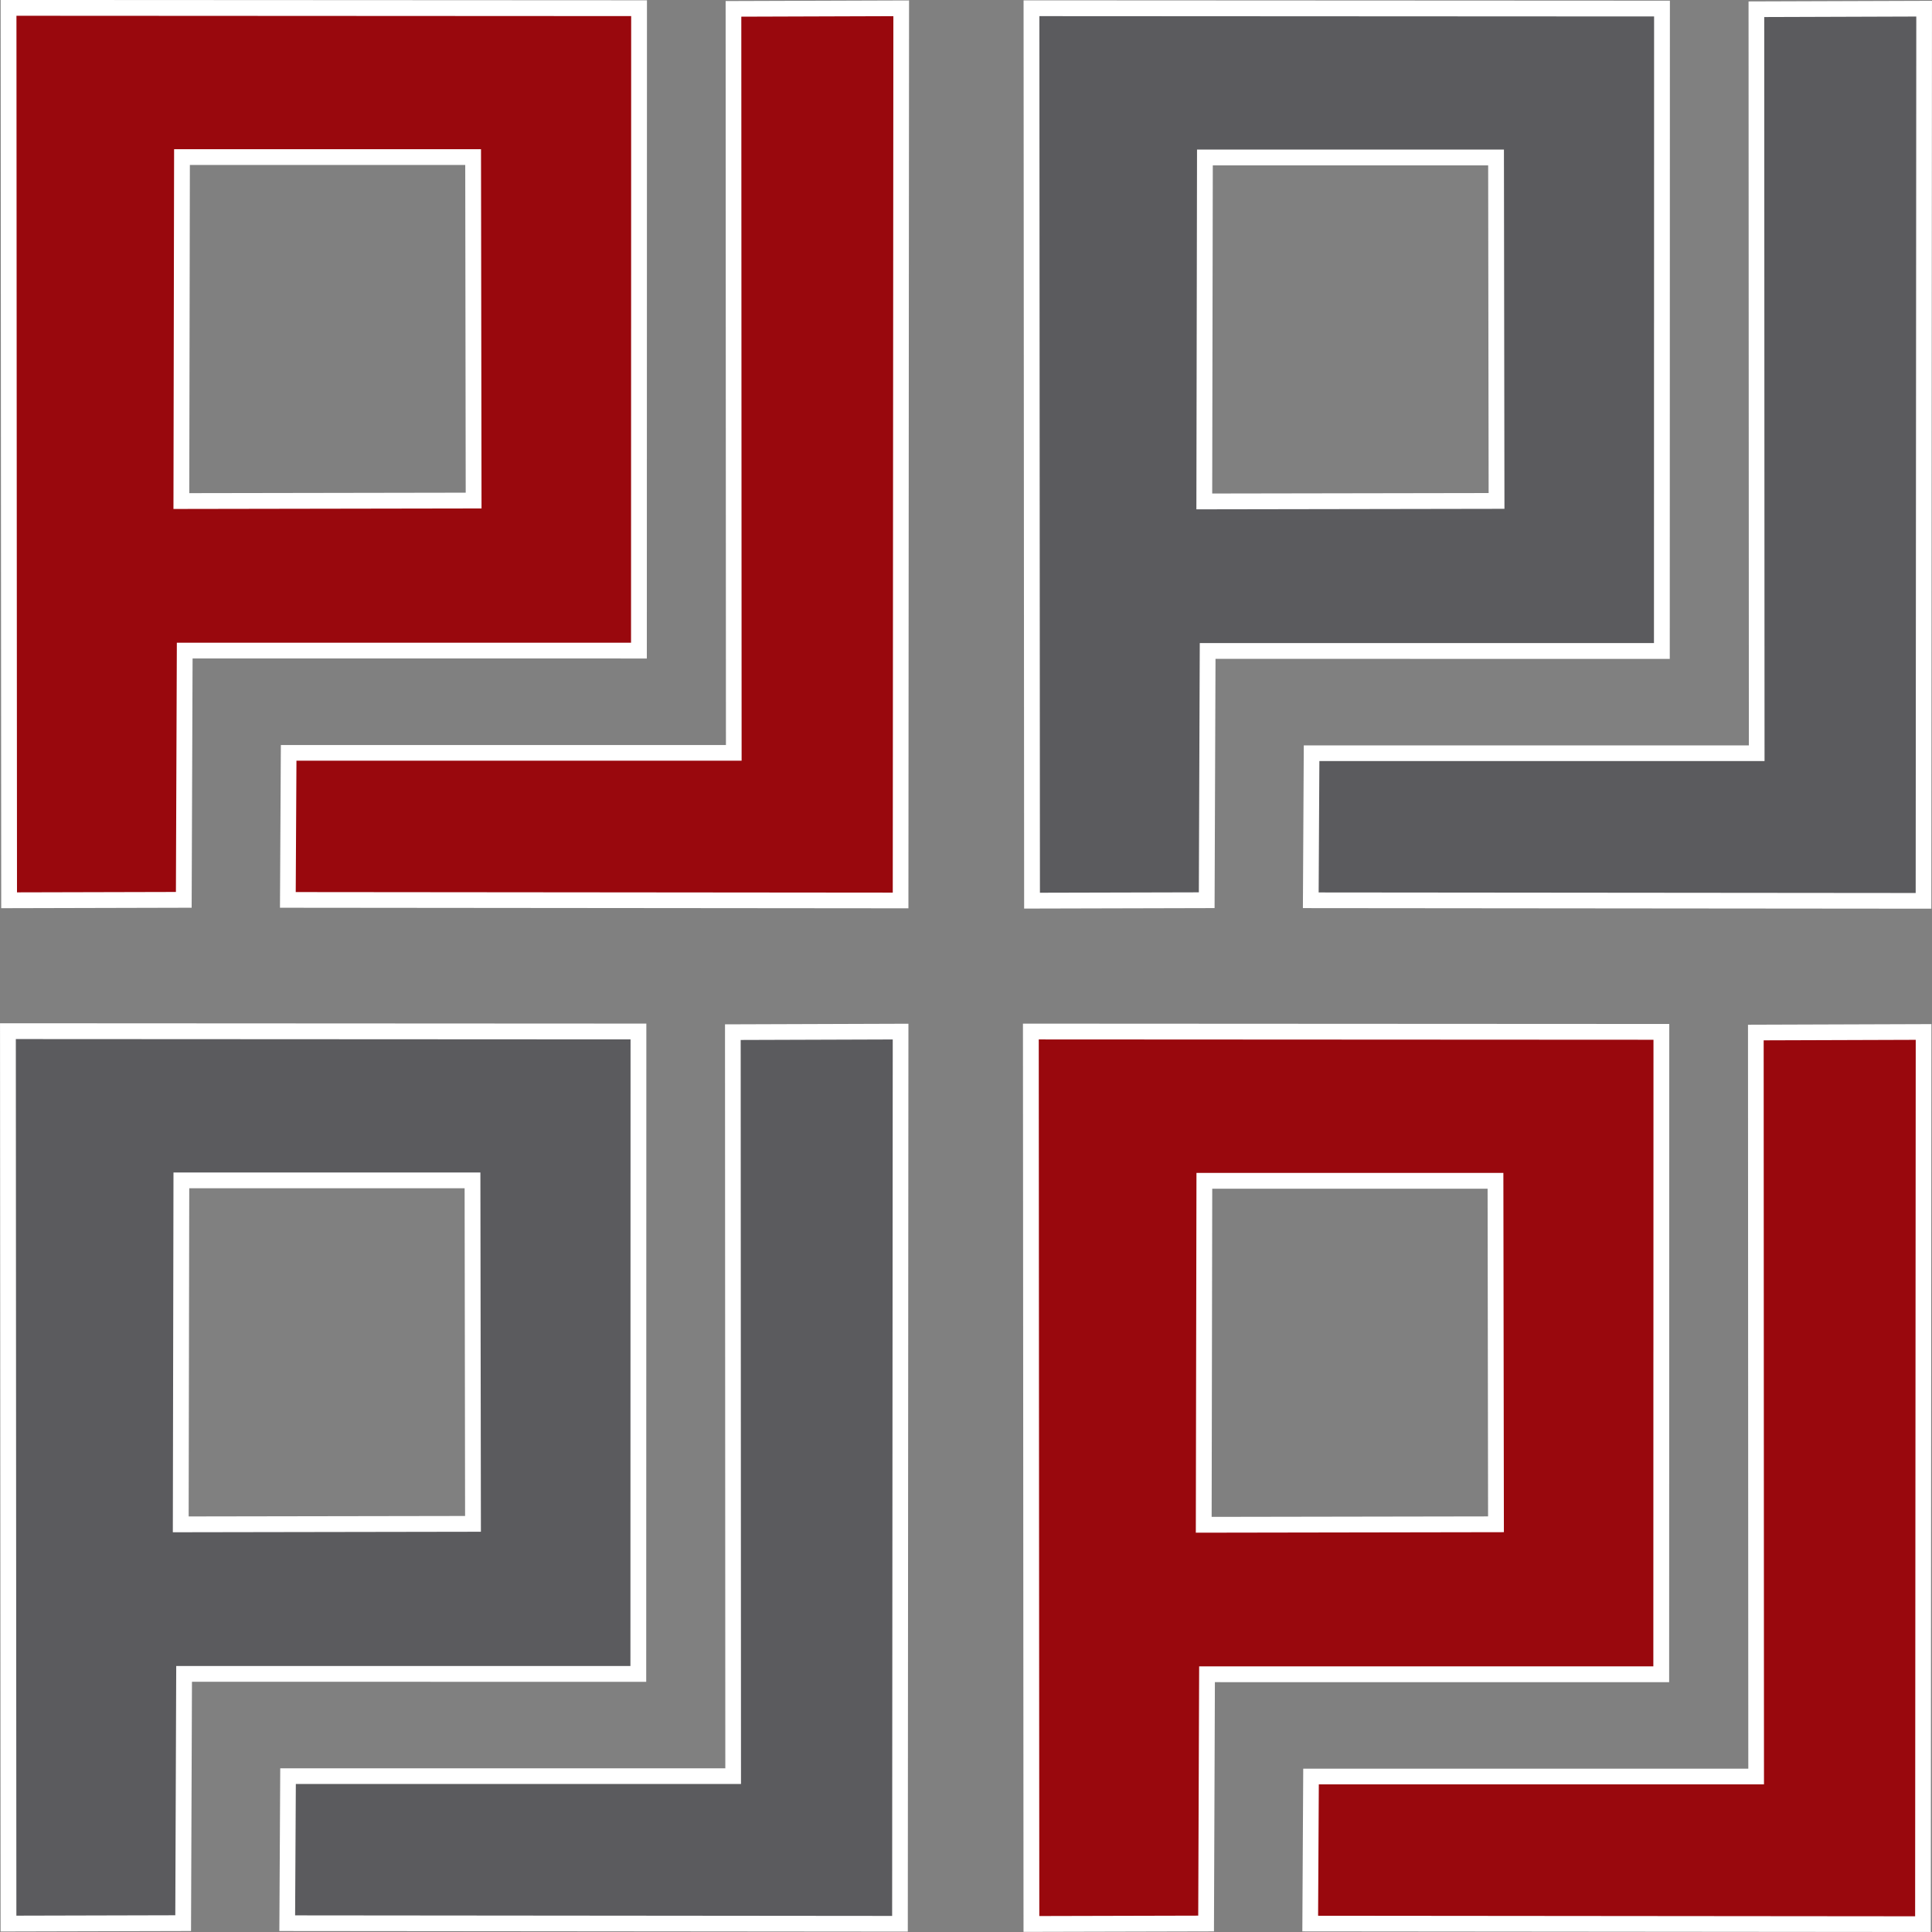
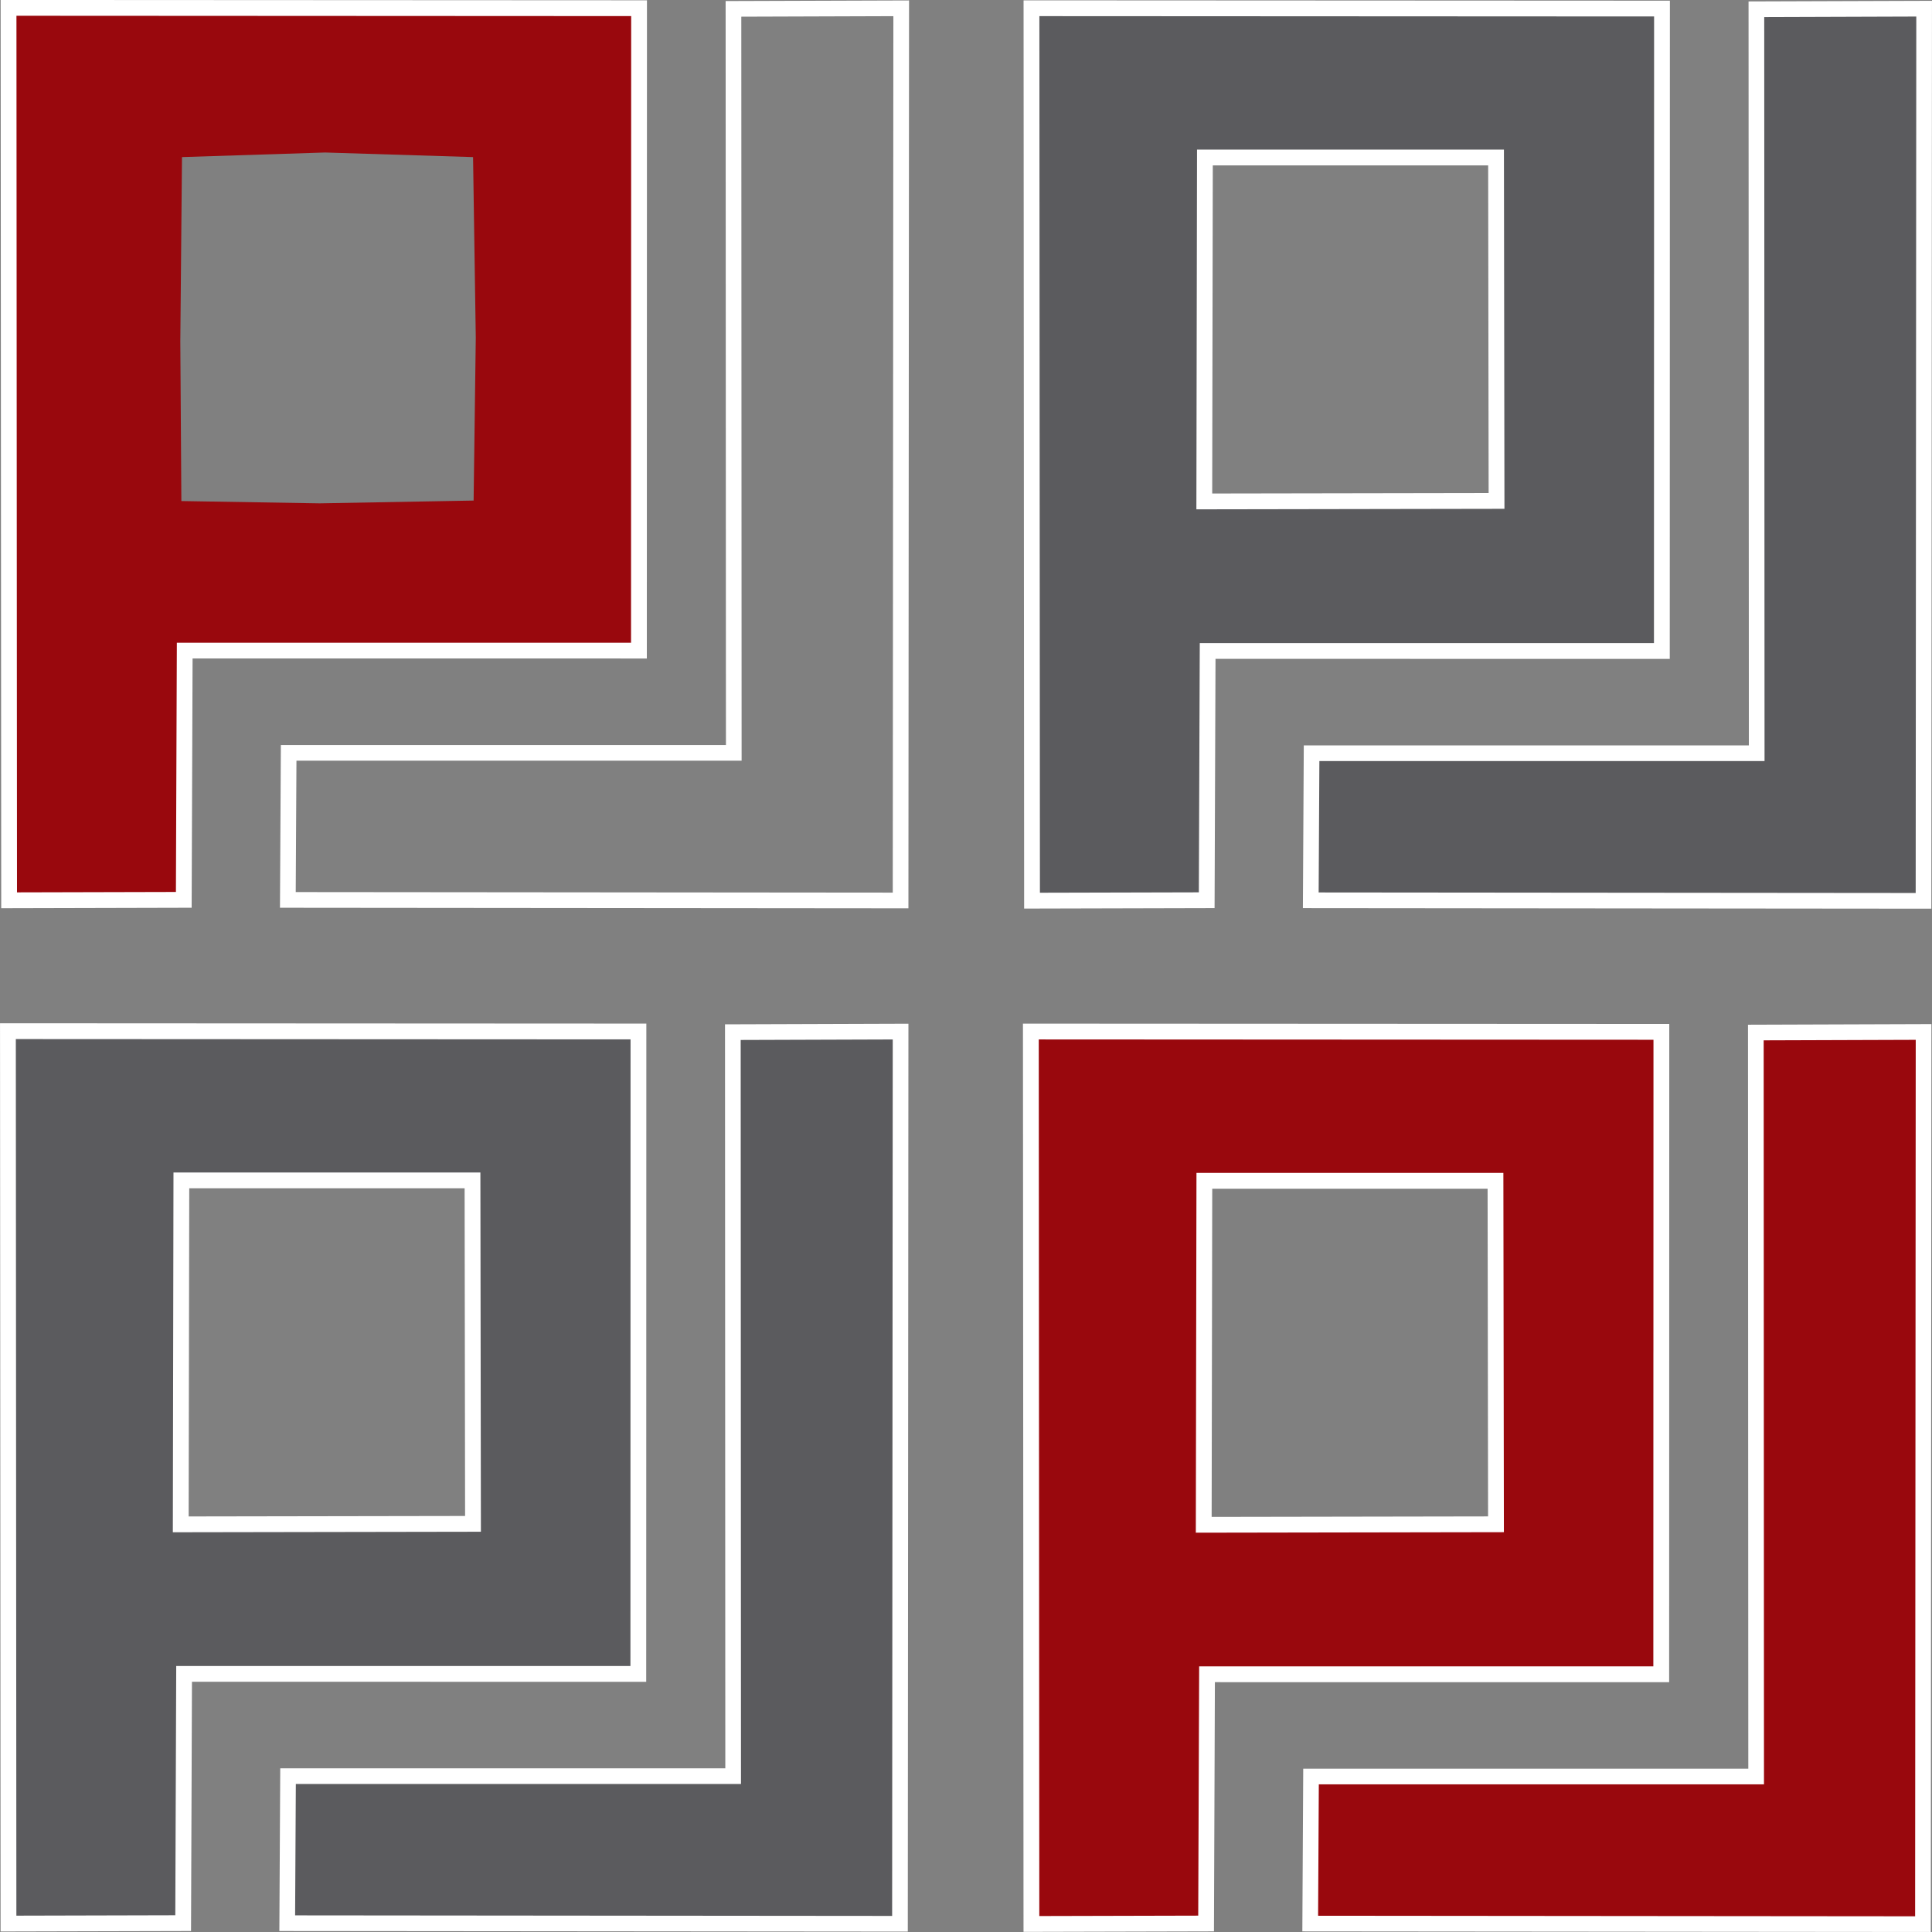
<svg xmlns="http://www.w3.org/2000/svg" xmlns:ns1="http://www.inkscape.org/namespaces/inkscape" xmlns:ns2="http://sodipodi.sourceforge.net/DTD/sodipodi-0.dtd" width="31.19mm" height="31.19mm" viewBox="0 0 31.19 31.19" version="1.1" id="svg21491" ns1:version="0.92.5 (2060ec1f9f, 2020-04-08)" ns2:docname="logo_solo.svg">
  <rect x="0" y="0" width="31.19" height="31.19" fill="#808080" stroke="none" />
  <ns2:namedview id="namedview21493" pagecolor="#ffffff" bordercolor="#666666" borderopacity="1.0" ns1:pageshadow="2" ns1:pageopacity="0.0" ns1:pagecheckerboard="0" ns1:document-units="mm" showgrid="false" fit-margin-top="0" fit-margin-left="0" fit-margin-right="0" fit-margin-bottom="0" ns1:zoom="4.1928019" ns1:cx="19.955297" ns1:cy="33.61872" ns1:window-width="1920" ns1:window-height="1007" ns1:window-x="0" ns1:window-y="0" ns1:window-maximized="1" ns1:current-layer="layer1" />
  <defs id="defs21488" />
  <g ns1:label="Capa 1" ns1:groupmode="layer" id="layer1" transform="translate(-4.805,-99.35)">
    <path style="fill:#5b5b5e;fill-opacity:1;stroke:none;stroke-width:3.126;stroke-linecap:round;stroke-linejoin:bevel;stroke-miterlimit:3.705;stroke-dasharray:0.313, 0.313" d="m 4.984,123.283 -0.052,-7.286 5.144,0.042 5.034,-0.037 -0.123,5.198 v 5.053 h -3.742 l -3.47,0.12 c -0.118,0.534 -0.041,1.006 -0.029,1.55 0.018,0.8 0.014,1.677 0.014,2.474 l -1.46,-0.047 -1.36,0.054 z m 7.492,-1.962 -0.044,-2.915 -2.389,-0.074 -2.31,0.074 -0.027,2.976 0.017,2.577 2.233,0.037 2.485,-0.045 z" id="path14804-3-8" ns2:nodetypes="ccccccccsccccccccccccc" ns1:connector-curvature="0" />
    <path style="fill:#99080d;fill-opacity:1;stroke:none;stroke-width:3.126;stroke-linecap:round;stroke-linejoin:bevel;stroke-miterlimit:3.705;stroke-dasharray:0.313, 0.313" d="m 4.994,106.763 -0.052,-7.286 5.144,0.042 5.034,-0.037 -0.123,5.198 v 5.053 h -3.742 l -3.47,0.12 c -0.118,0.534 -0.007,1.133 0.005,1.678 0.018,0.8 -0.02,1.549 -0.02,2.346 l -1.46,-0.047 -1.36,0.054 z m 7.492,-1.962 -0.044,-2.915 -2.389,-0.074 -2.31,0.074 -0.027,2.976 0.017,2.577 2.233,0.037 2.485,-0.045 z" id="path14804-7-7-9" ns2:nodetypes="ccccccccsccccccccccccc" ns1:connector-curvature="0" />
    <path style="fill:#99080d;fill-opacity:1;stroke:none;stroke-width:3.126;stroke-linecap:round;stroke-linejoin:bevel;stroke-miterlimit:3.705;stroke-dasharray:0.313, 0.313" d="m 21.499,123.29 -0.052,-7.286 5.144,0.042 5.034,-0.037 -0.123,5.198 v 5.053 h -3.742 l -3.47,0.12 c -0.036,0.675 -0.042,1.188 -0.054,1.7 -0.019,0.8 0.039,1.528 0.039,2.324 l -1.46,-0.047 -1.36,0.054 z m 7.492,-1.962 -0.044,-2.915 -2.389,-0.074 -2.31,0.074 -0.027,2.976 0.017,2.577 2.233,0.037 2.485,-0.045 z" id="path14804-7-9-4-2" ns2:nodetypes="ccccccccsccccccccccccc" ns1:connector-curvature="0" />
    <path style="fill:#5b5b5e;fill-opacity:1;stroke:none;stroke-width:1.093;stroke-linecap:round;stroke-linejoin:bevel;stroke-miterlimit:3.705;stroke-dasharray:0.109, 0.109" d="m 9.489,129.208 -0.034,-1.184 3.77,0.061 3.416,-0.061 0.027,-5.874 -0.032,-6.137 1.354,0.03 1.353,-0.04 -0.067,7.209 0.057,7.194 -4.926,-0.032 -4.966,0.023 z" id="path14843-5-6" ns2:nodetypes="ccccccccccccc" ns1:connector-curvature="0" />
    <path style="fill:#5b5b5e;fill-opacity:1;stroke:none;stroke-width:3.126;stroke-linecap:round;stroke-linejoin:bevel;stroke-miterlimit:3.705;stroke-dasharray:0.313, 0.313" d="m 21.509,106.77 -0.052,-7.286 5.144,0.042 5.034,-0.037 -0.123,5.198 v 5.053 h -3.742 l -3.47,0.12 c -0.118,0.534 -0.052,1.274 -0.04,1.819 0.018,0.8 0.025,1.408 0.025,2.205 l -1.46,-0.047 -1.36,0.054 z m 7.492,-1.962 -0.044,-2.915 -2.389,-0.074 -2.31,0.074 -0.027,2.976 0.017,2.577 2.233,0.037 2.485,-0.045 z" id="path14804-5-2-6" ns2:nodetypes="ccccccccsccccccccccccc" ns1:connector-curvature="0" />
    <path style="fill:#5b5b5e;fill-opacity:1;stroke:none;stroke-width:1.093;stroke-linecap:round;stroke-linejoin:bevel;stroke-miterlimit:3.705;stroke-dasharray:0.109, 0.109" d="m 26.013,112.694 -0.034,-1.184 3.77,0.061 3.416,-0.061 0.027,-5.874 -0.032,-6.137 1.354,0.03 1.353,-0.04 -0.067,7.209 0.057,7.194 -4.926,-0.032 -4.966,0.023 z" id="path14843-4-54-4" ns2:nodetypes="ccccccccccccc" ns1:connector-curvature="0" />
-     <path style="fill:#99080d;fill-opacity:1;stroke:none;stroke-width:1.093;stroke-linecap:round;stroke-linejoin:bevel;stroke-miterlimit:3.705;stroke-dasharray:0.109, 0.109" d="m 9.499,112.688 -0.034,-1.184 3.77,0.061 3.416,-0.061 0.027,-5.874 -0.032,-6.137 1.354,0.03 1.353,-0.04 -0.067,7.209 0.057,7.194 -4.926,-0.032 -4.966,0.023 z" id="path14843-4-5-7-9" ns2:nodetypes="ccccccccccccc" ns1:connector-curvature="0" />
    <path style="fill:#99080d;fill-opacity:1;stroke:none;stroke-width:1.093;stroke-linecap:round;stroke-linejoin:bevel;stroke-miterlimit:3.705;stroke-dasharray:0.109, 0.109" d="m 26.003,129.214 -0.034,-1.184 3.77,0.061 3.416,-0.061 0.027,-5.874 -0.032,-6.137 1.354,0.03 1.353,-0.04 -0.067,7.209 0.057,7.194 -4.926,-0.032 -4.966,0.023 z" id="path14843-4-5-6-4-5" ns2:nodetypes="ccccccccccccc" ns1:connector-curvature="0" />
    <path style="fill:none;fill-rule:evenodd;stroke:#ffffff;stroke-width:0.255px;stroke-linecap:butt;stroke-linejoin:miter;stroke-opacity:1" d="m 4.943,99.477 0.009,14.407 2.82,-0.007 0.015,-4.024 7.333,3.5e-4 0.002,-10.371 z" id="path9352-1-0-4-0" ns2:nodetypes="ccccccc" ns1:connector-curvature="0" />
-     <path style="fill:none;fill-rule:evenodd;stroke:#ffffff;stroke-width:0.255px;stroke-linecap:butt;stroke-linejoin:miter;stroke-opacity:1" d="m 7.743,101.886 -0.01,5.553 4.718,-0.008 -0.008,-5.545 z" id="path9354-27-3-3-4" ns2:nodetypes="ccccc" ns1:connector-curvature="0" />
    <path style="fill:none;fill-rule:evenodd;stroke:#ffffff;stroke-width:0.253px;stroke-linecap:butt;stroke-linejoin:miter;stroke-opacity:1" d="m 16.646,99.493 0.005,12.011 h -7.186 l -0.013,2.374 9.892,0.009 0.01,-14.403 z" id="path9469-0-6-0-8" ns2:nodetypes="ccccccc" ns1:connector-curvature="0" />
    <path style="fill:none;fill-rule:evenodd;stroke:#ffffff;stroke-width:0.255px;stroke-linecap:butt;stroke-linejoin:miter;stroke-opacity:1" d="m 21.457,99.483 0.009,14.407 2.82,-0.007 0.015,-4.024 7.333,3.5e-4 0.002,-10.371 z" id="path9352-1-2-1-7-7" ns2:nodetypes="ccccccc" ns1:connector-curvature="0" />
    <path style="fill:none;fill-rule:evenodd;stroke:#ffffff;stroke-width:0.255px;stroke-linecap:butt;stroke-linejoin:miter;stroke-opacity:1" d="m 24.257,101.892 -0.01,5.553 4.718,-0.008 -0.008,-5.545 z" id="path9354-27-9-0-8-1" ns2:nodetypes="ccccc" ns1:connector-curvature="0" />
    <path style="fill:none;fill-rule:evenodd;stroke:#ffffff;stroke-width:0.253px;stroke-linecap:butt;stroke-linejoin:miter;stroke-opacity:1" d="m 33.16,99.499 0.005,12.011 h -7.186 l -0.013,2.374 9.892,0.009 0.01,-14.403 z" id="path9469-0-3-6-6-7" ns2:nodetypes="ccccccc" ns1:connector-curvature="0" />
    <path style="fill:none;fill-rule:evenodd;stroke:#ffffff;stroke-width:0.255px;stroke-linecap:butt;stroke-linejoin:miter;stroke-opacity:1" d="m 4.933,115.997 0.009,14.407 2.82,-0.007 0.015,-4.024 7.333,3.5e-4 0.002,-10.371 z" id="path9352-1-1-3-8-2" ns2:nodetypes="ccccccc" ns1:connector-curvature="0" />
    <path style="fill:none;fill-rule:evenodd;stroke:#ffffff;stroke-width:0.255px;stroke-linecap:butt;stroke-linejoin:miter;stroke-opacity:1" d="m 7.733,118.406 -0.01,5.553 4.718,-0.008 -0.008,-5.545 z" id="path9354-27-94-2-8-7" ns2:nodetypes="ccccc" ns1:connector-curvature="0" />
    <path style="fill:none;fill-rule:evenodd;stroke:#ffffff;stroke-width:0.253px;stroke-linecap:butt;stroke-linejoin:miter;stroke-opacity:1" d="m 16.636,116.013 0.005,12.011 h -7.186 l -0.013,2.374 9.892,0.009 0.01,-14.403 z" id="path9469-0-7-0-4-2" ns2:nodetypes="ccccccc" ns1:connector-curvature="0" />
    <path style="fill:none;fill-rule:evenodd;stroke:#ffffff;stroke-width:0.255px;stroke-linecap:butt;stroke-linejoin:miter;stroke-opacity:1" d="m 21.447,116.003 0.009,14.407 2.82,-0.007 0.015,-4.024 7.333,3.5e-4 0.002,-10.371 z" id="path9352-1-2-8-6-3-2" ns2:nodetypes="ccccccc" ns1:connector-curvature="0" />
    <path style="fill:none;fill-rule:evenodd;stroke:#ffffff;stroke-width:0.255px;stroke-linecap:butt;stroke-linejoin:miter;stroke-opacity:1" d="m 24.248,118.413 -0.01,5.553 4.718,-0.008 -0.008,-5.545 z" id="path9354-27-9-4-1-1-6" ns2:nodetypes="ccccc" ns1:connector-curvature="0" />
    <path style="fill:none;fill-rule:evenodd;stroke:#ffffff;stroke-width:0.253px;stroke-linecap:butt;stroke-linejoin:miter;stroke-opacity:1" d="m 33.151,116.019 0.005,12.011 h -7.186 l -0.013,2.374 9.892,0.009 0.01,-14.403 z" id="path9469-0-3-5-5-4-1" ns2:nodetypes="ccccccc" ns1:connector-curvature="0" />
  </g>
</svg>